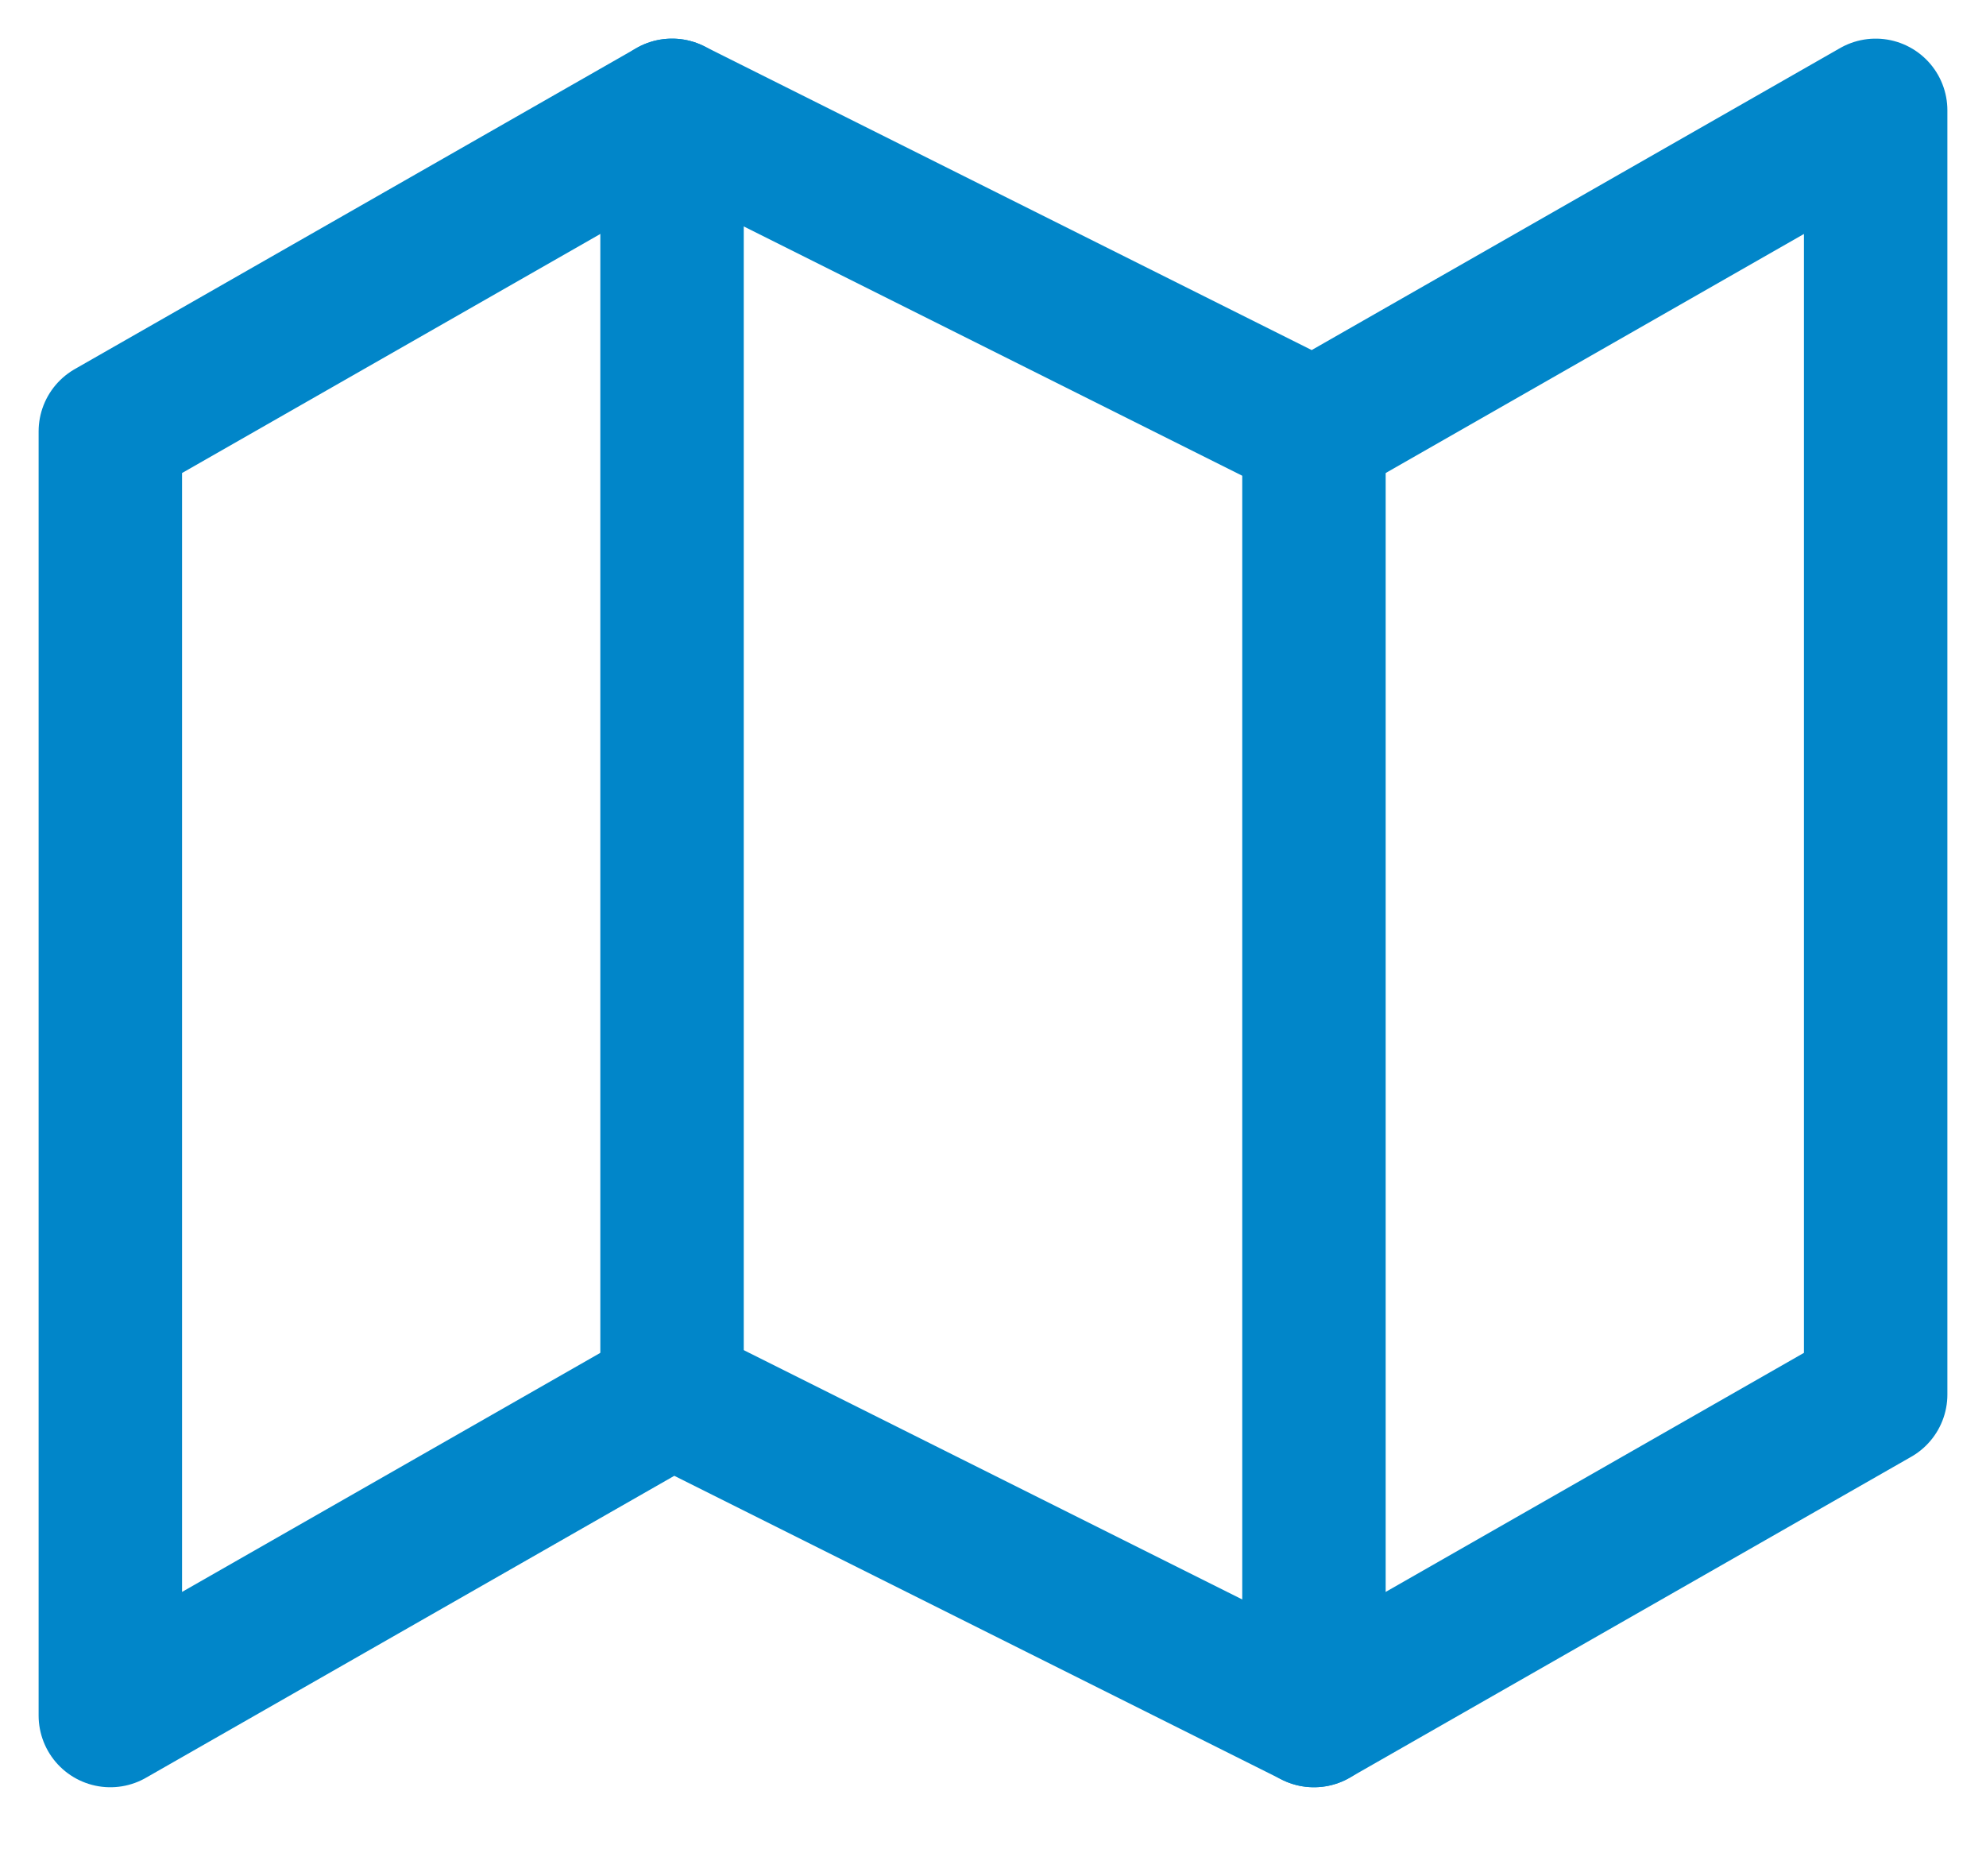
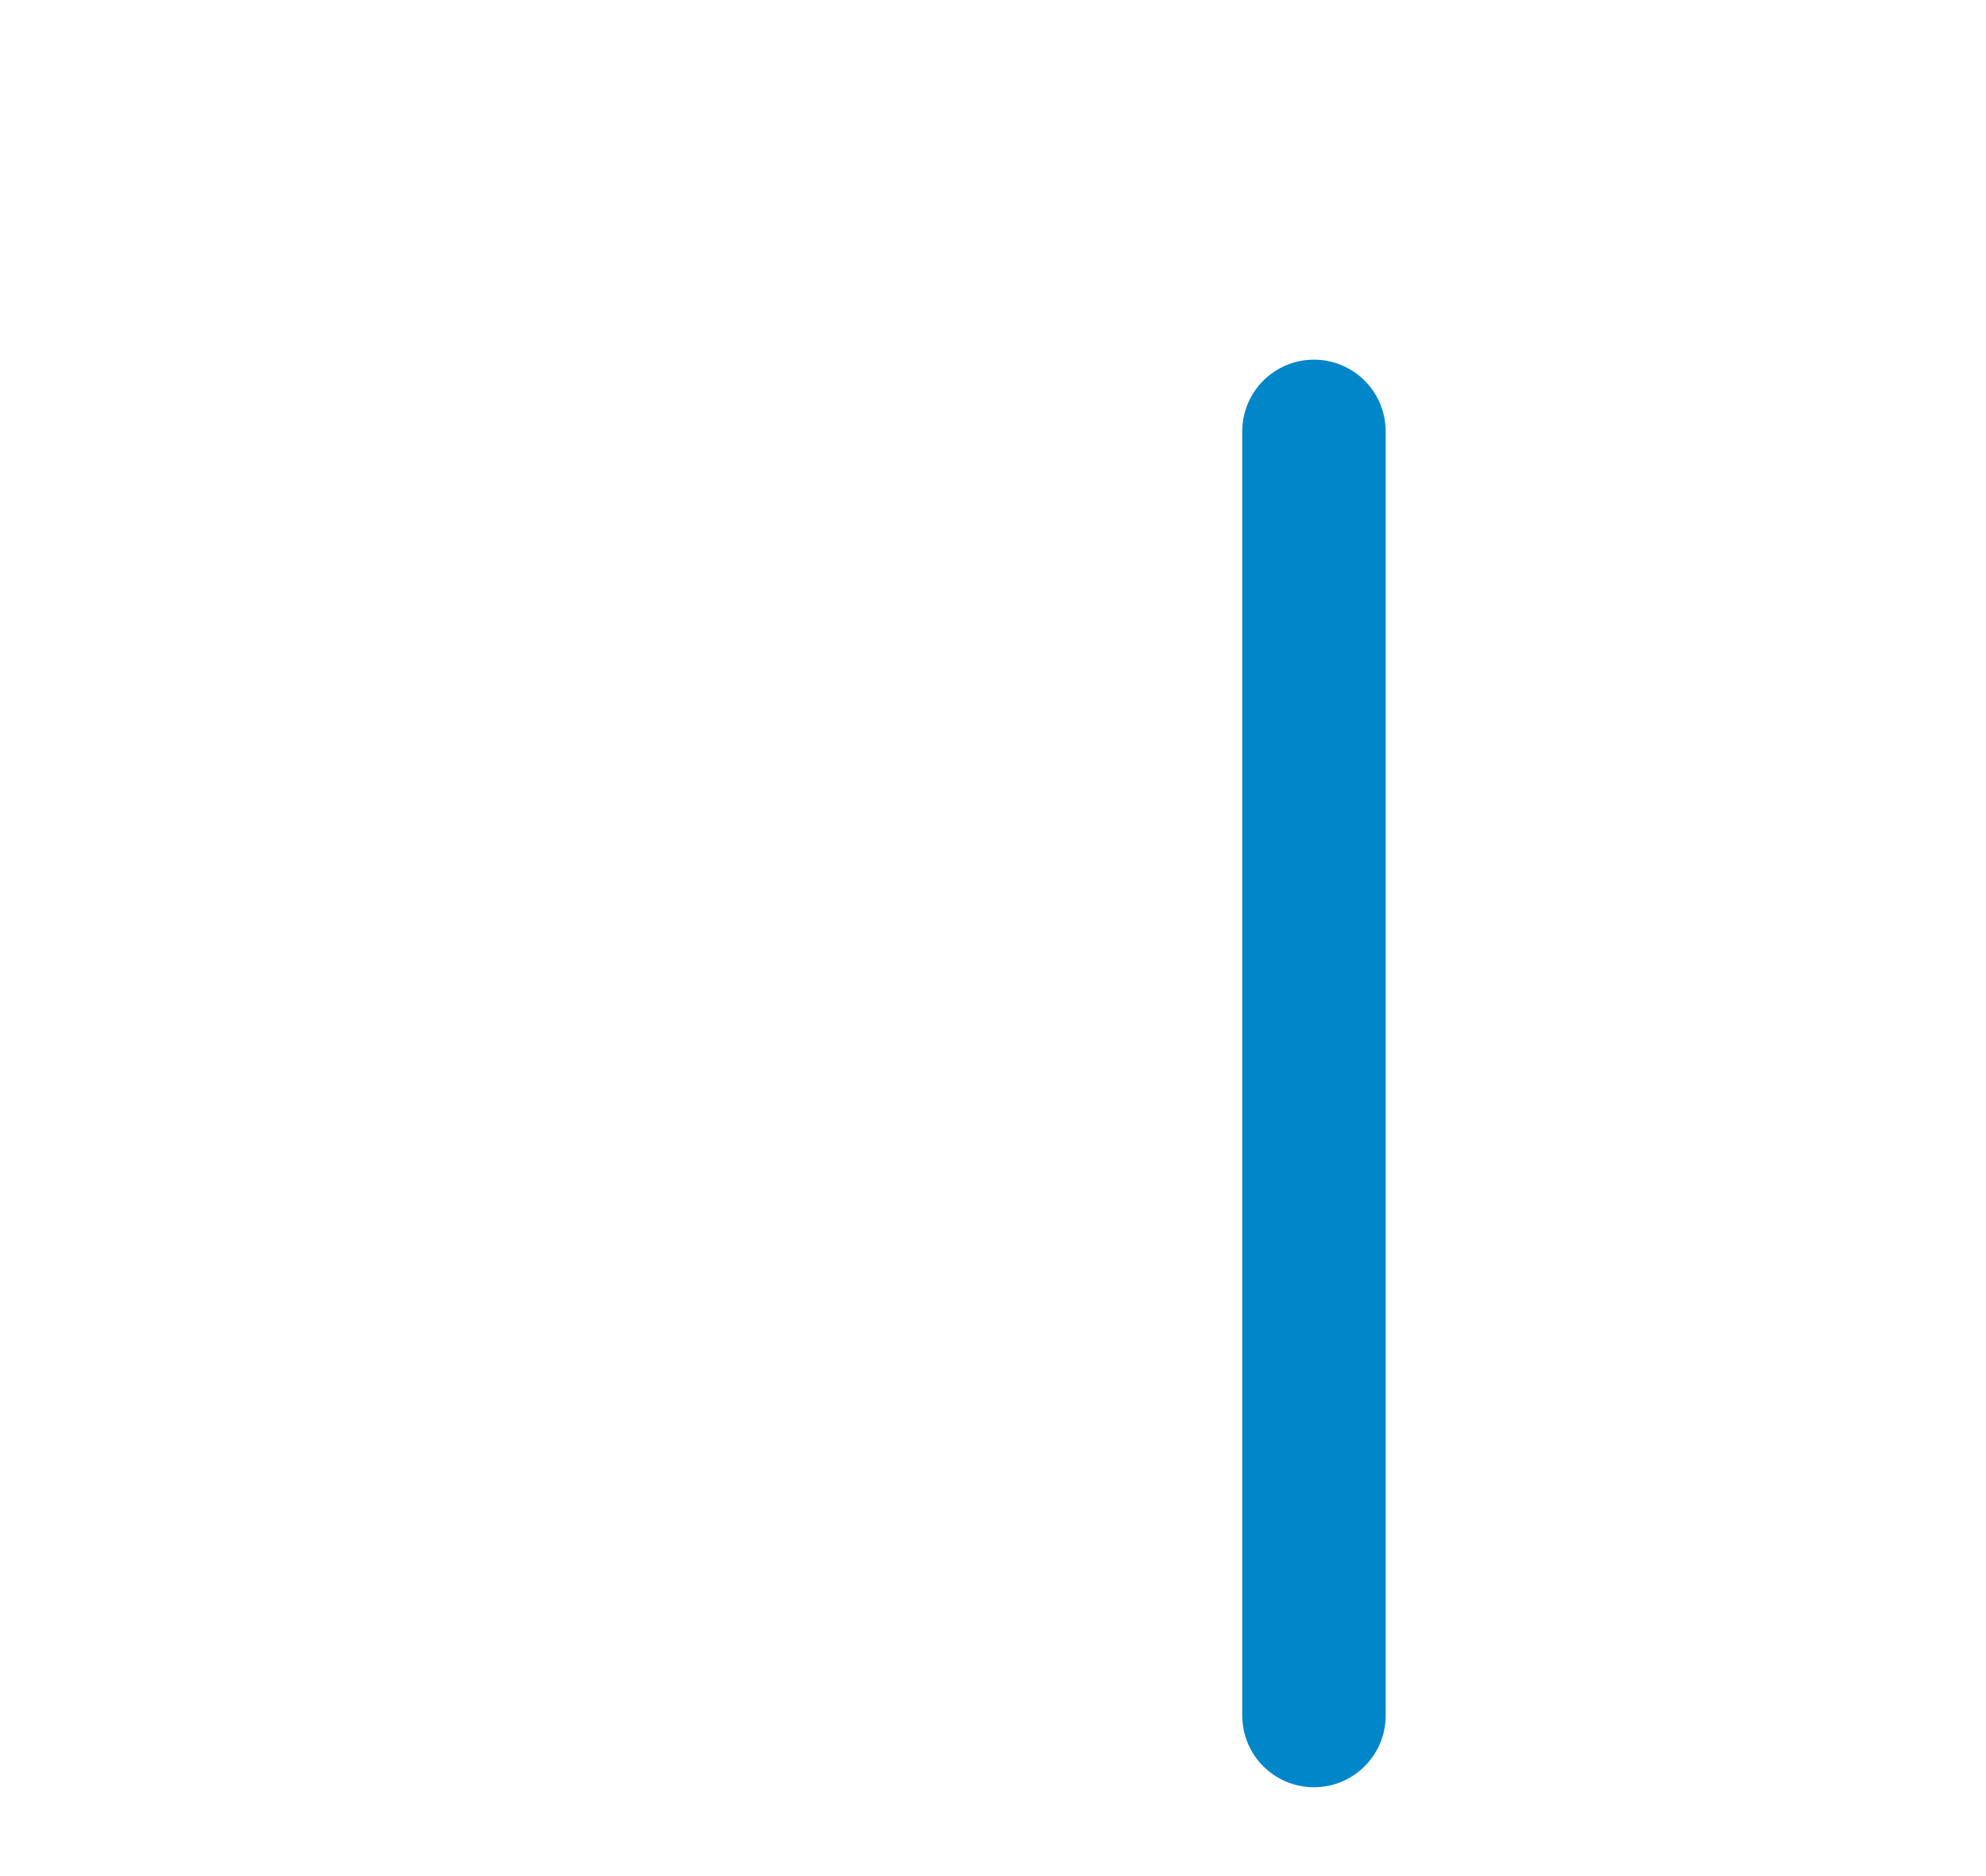
<svg xmlns="http://www.w3.org/2000/svg" width="18px" height="17px" viewBox="0 0 18 17" version="1.1">
  <title>map</title>
  <g id="Case-studies" stroke="none" stroke-width="1" fill="none" fill-rule="evenodd" stroke-linecap="round" stroke-linejoin="round">
    <g id="Case-study-post-page-template" transform="translate(-564, -997)" stroke="#0186C9" stroke-width="1.3">
      <g id="map" transform="translate(565, 998)">
-         <polygon id="Path" points="0 2.909 0 14.545 5.091 11.636 10.909 14.545 16 11.636 16 0 10.909 2.909 5.091 0" />
-         <line x1="5.091" y1="0" x2="5.091" y2="11.636" id="Path" />
        <line x1="10.909" y1="2.909" x2="10.909" y2="14.545" id="Path" />
      </g>
    </g>
  </g>
</svg>